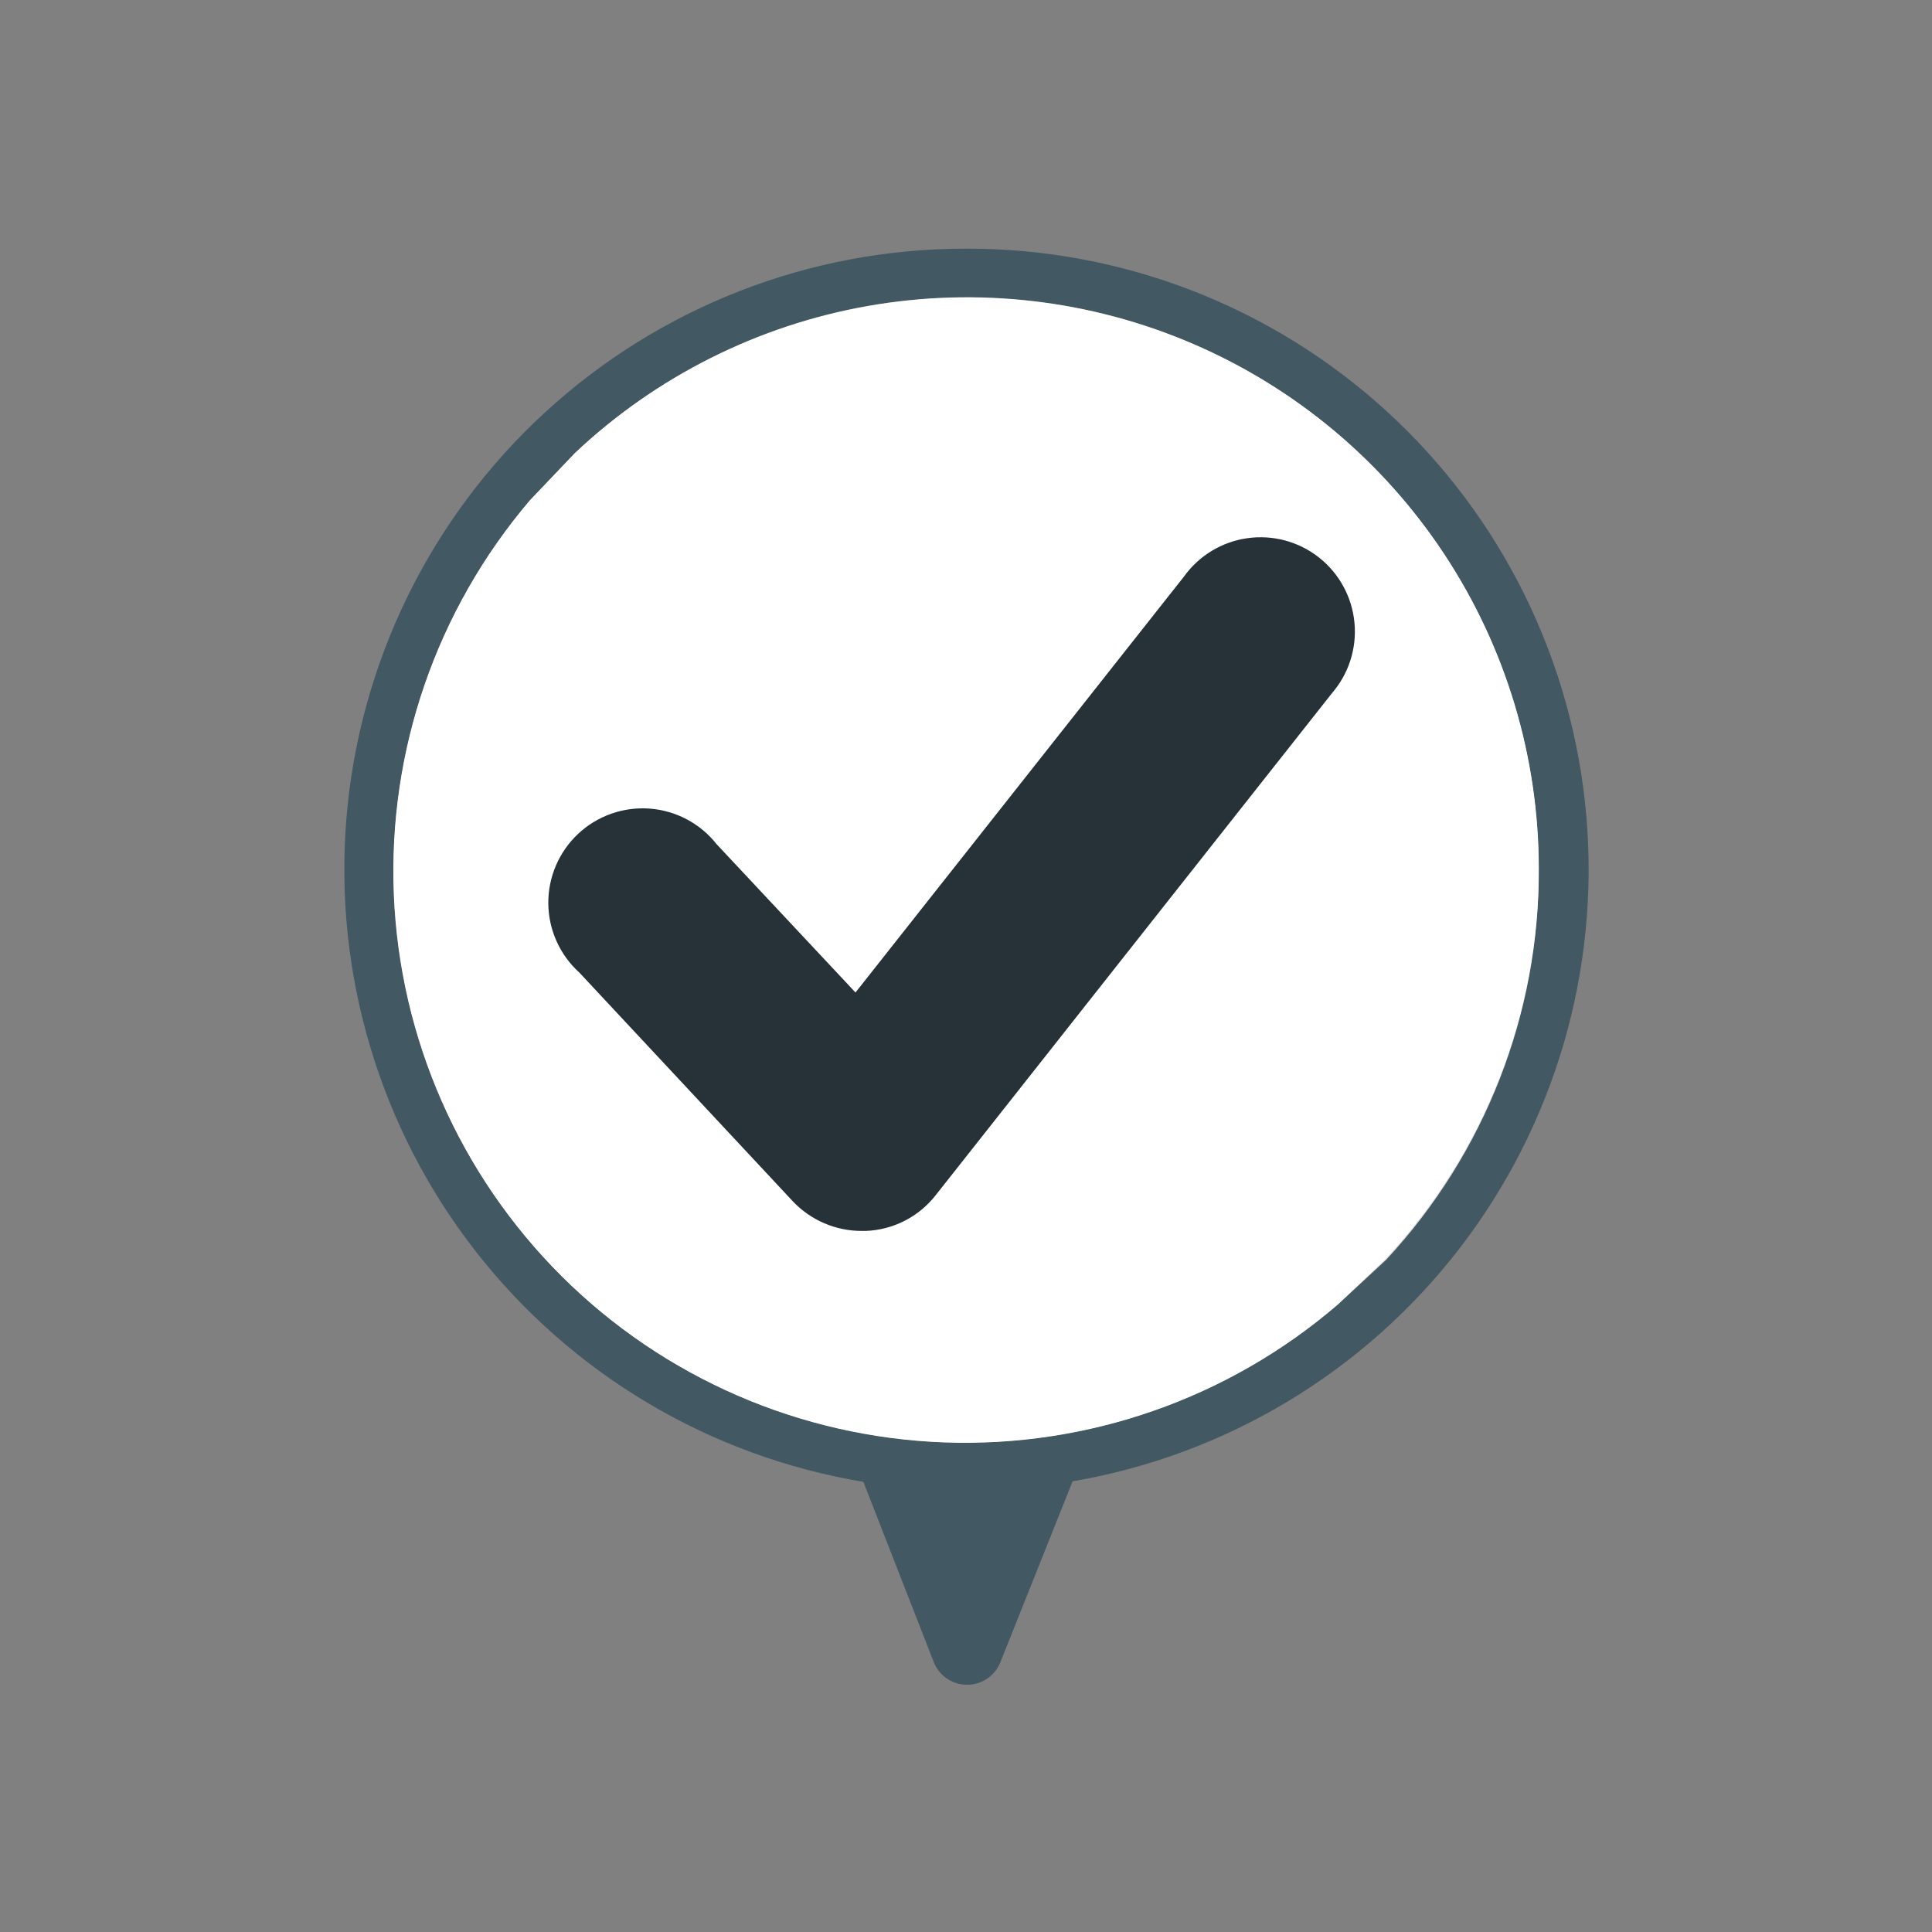
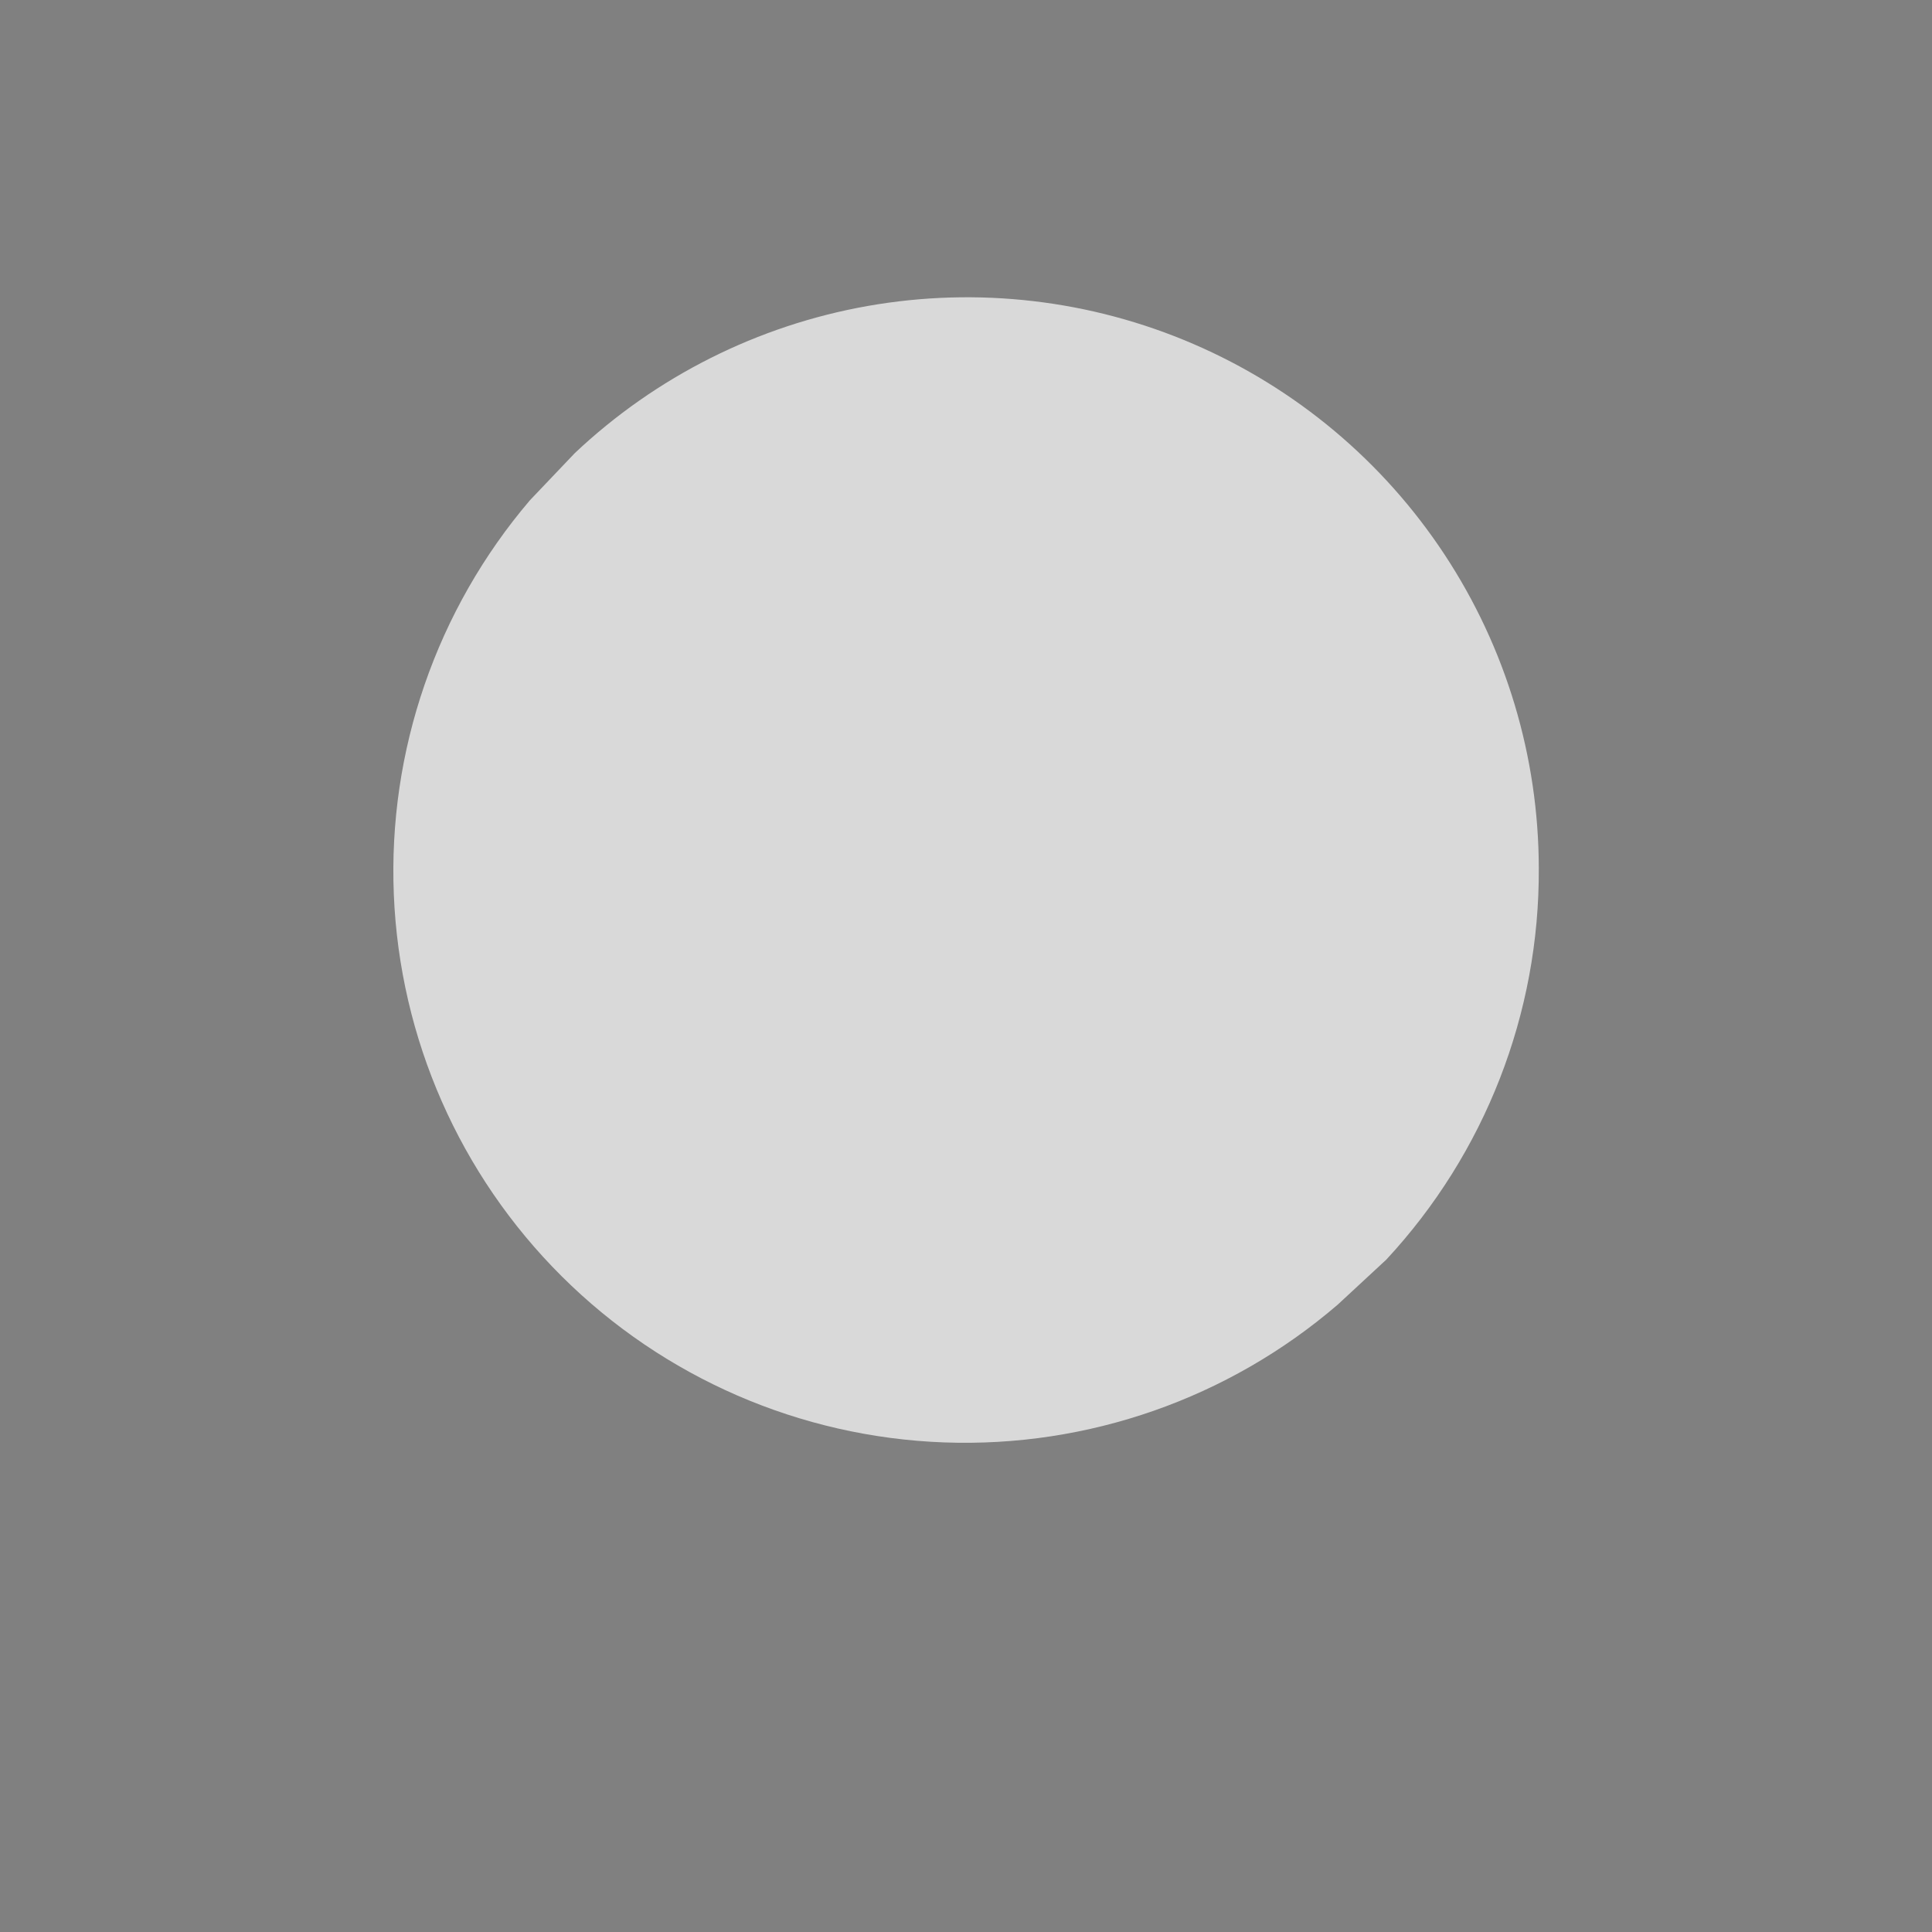
<svg xmlns="http://www.w3.org/2000/svg" width="101" height="101" viewBox="0 0 101 101" fill="none">
  <rect x="0" y="0" width="101" height="101" fill="#808080" stroke="none" />
-   <path d="M80.458 45.399C80.469 52.992 77.589 60.304 72.404 65.851L69.933 68.203C64.226 73.109 56.878 75.681 49.357 75.406C41.836 75.131 34.696 72.029 29.363 66.719C24.03 61.409 20.896 54.283 20.588 46.763C20.279 39.244 22.819 31.885 27.7 26.156L30.052 23.685C34.298 19.684 39.622 17.012 45.367 16C51.113 14.987 57.029 15.678 62.387 17.986C67.745 20.294 72.311 24.119 75.522 28.99C78.733 33.861 80.448 39.565 80.458 45.399Z" fill="white" />
-   <path d="M50.451 13C42.306 13 34.459 16.064 28.468 21.581C22.476 27.099 18.779 34.668 18.11 42.785C17.441 50.903 19.848 58.975 24.855 65.4C29.861 71.824 37.1 76.131 45.135 77.466L48.803 86.861C48.937 87.218 49.177 87.526 49.49 87.743C49.804 87.96 50.176 88.076 50.557 88.076C50.938 88.076 51.311 87.96 51.624 87.743C51.938 87.526 52.177 87.218 52.311 86.861L56.072 77.439C64.094 76.066 71.307 71.73 76.281 65.289C81.256 58.848 83.629 50.773 82.93 42.665C82.231 34.557 78.511 27.007 72.508 21.513C66.504 16.018 58.656 12.98 50.517 13H50.451ZM80.444 45.399C80.484 52.982 77.632 60.295 72.471 65.851L69.933 68.203C64.226 73.109 56.878 75.681 49.357 75.406C41.836 75.131 34.696 72.029 29.363 66.719C24.03 61.409 20.896 54.283 20.588 46.763C20.279 39.244 22.819 31.885 27.7 26.156L30.052 23.685C34.296 19.682 39.62 17.009 45.365 15.995C51.11 14.982 57.027 15.672 62.384 17.981C67.742 20.29 72.307 24.116 75.516 28.988C78.726 33.86 80.439 39.565 80.444 45.399Z" fill="#425862" />
  <path opacity="0.7" d="M80.444 45.399C80.484 52.982 77.632 60.295 72.471 65.851L69.933 68.203C64.226 73.109 56.878 75.681 49.357 75.406C41.836 75.131 34.696 72.029 29.363 66.719C24.03 61.409 20.896 54.283 20.588 46.764C20.279 39.244 22.819 31.885 27.7 26.156L30.052 23.685C34.296 19.682 39.62 17.009 45.365 15.995C51.11 14.982 57.027 15.672 62.384 17.981C67.742 20.29 72.307 24.116 75.516 28.988C78.726 33.86 80.439 39.565 80.444 45.399Z" fill="white" />
-   <path d="M45.042 64.35C44.371 64.35 43.707 64.213 43.09 63.948C42.473 63.683 41.917 63.295 41.454 62.809L30.291 50.848C29.785 50.391 29.378 49.834 29.098 49.211C28.818 48.589 28.67 47.915 28.664 47.232C28.658 46.55 28.794 45.873 29.063 45.246C29.332 44.618 29.728 44.054 30.227 43.587C30.725 43.121 31.315 42.764 31.959 42.537C32.603 42.311 33.287 42.221 33.968 42.272C34.649 42.324 35.311 42.516 35.913 42.837C36.516 43.159 37.045 43.601 37.467 44.137L44.723 51.885L61.893 30.144C62.281 29.602 62.775 29.145 63.345 28.799C63.915 28.454 64.549 28.228 65.209 28.135C65.869 28.041 66.541 28.083 67.185 28.256C67.828 28.43 68.43 28.732 68.953 29.145C69.476 29.558 69.911 30.072 70.23 30.658C70.548 31.243 70.745 31.887 70.808 32.55C70.871 33.214 70.799 33.883 70.596 34.518C70.393 35.153 70.063 35.74 69.627 36.244L48.909 62.49C48.472 63.047 47.918 63.502 47.287 63.823C46.656 64.144 45.962 64.324 45.255 64.35H45.042Z" fill="#263238" />
</svg>